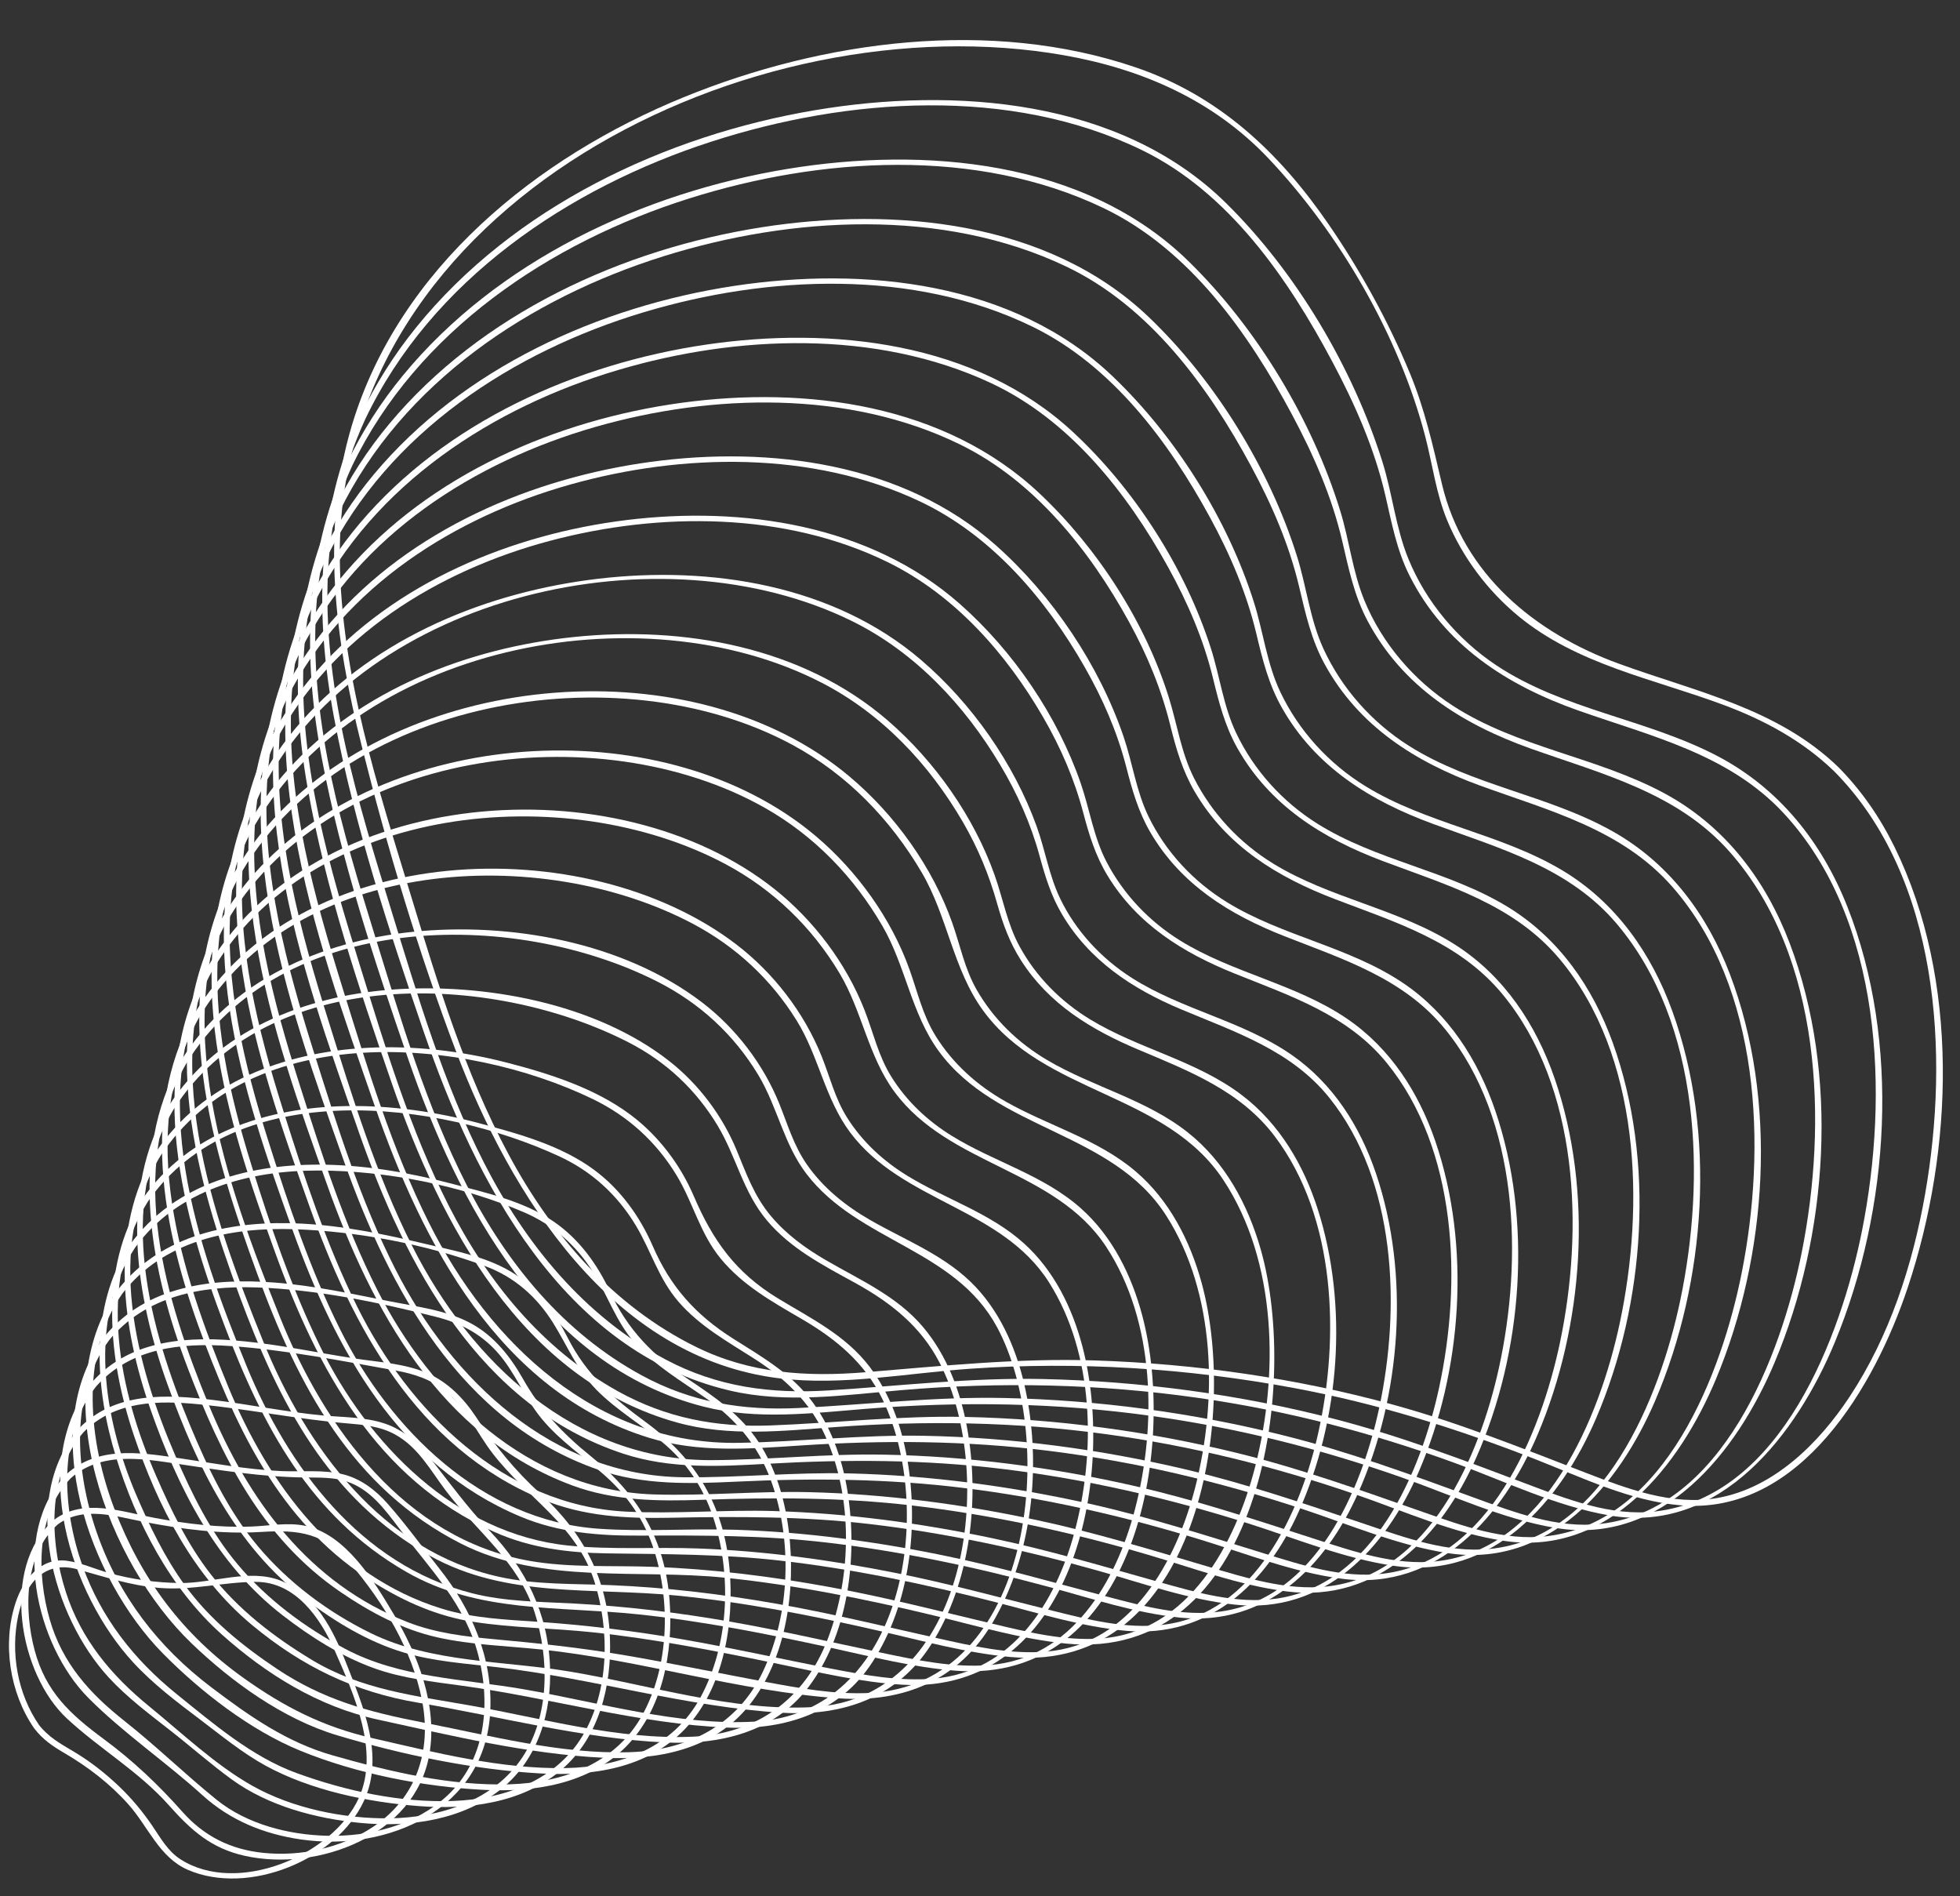
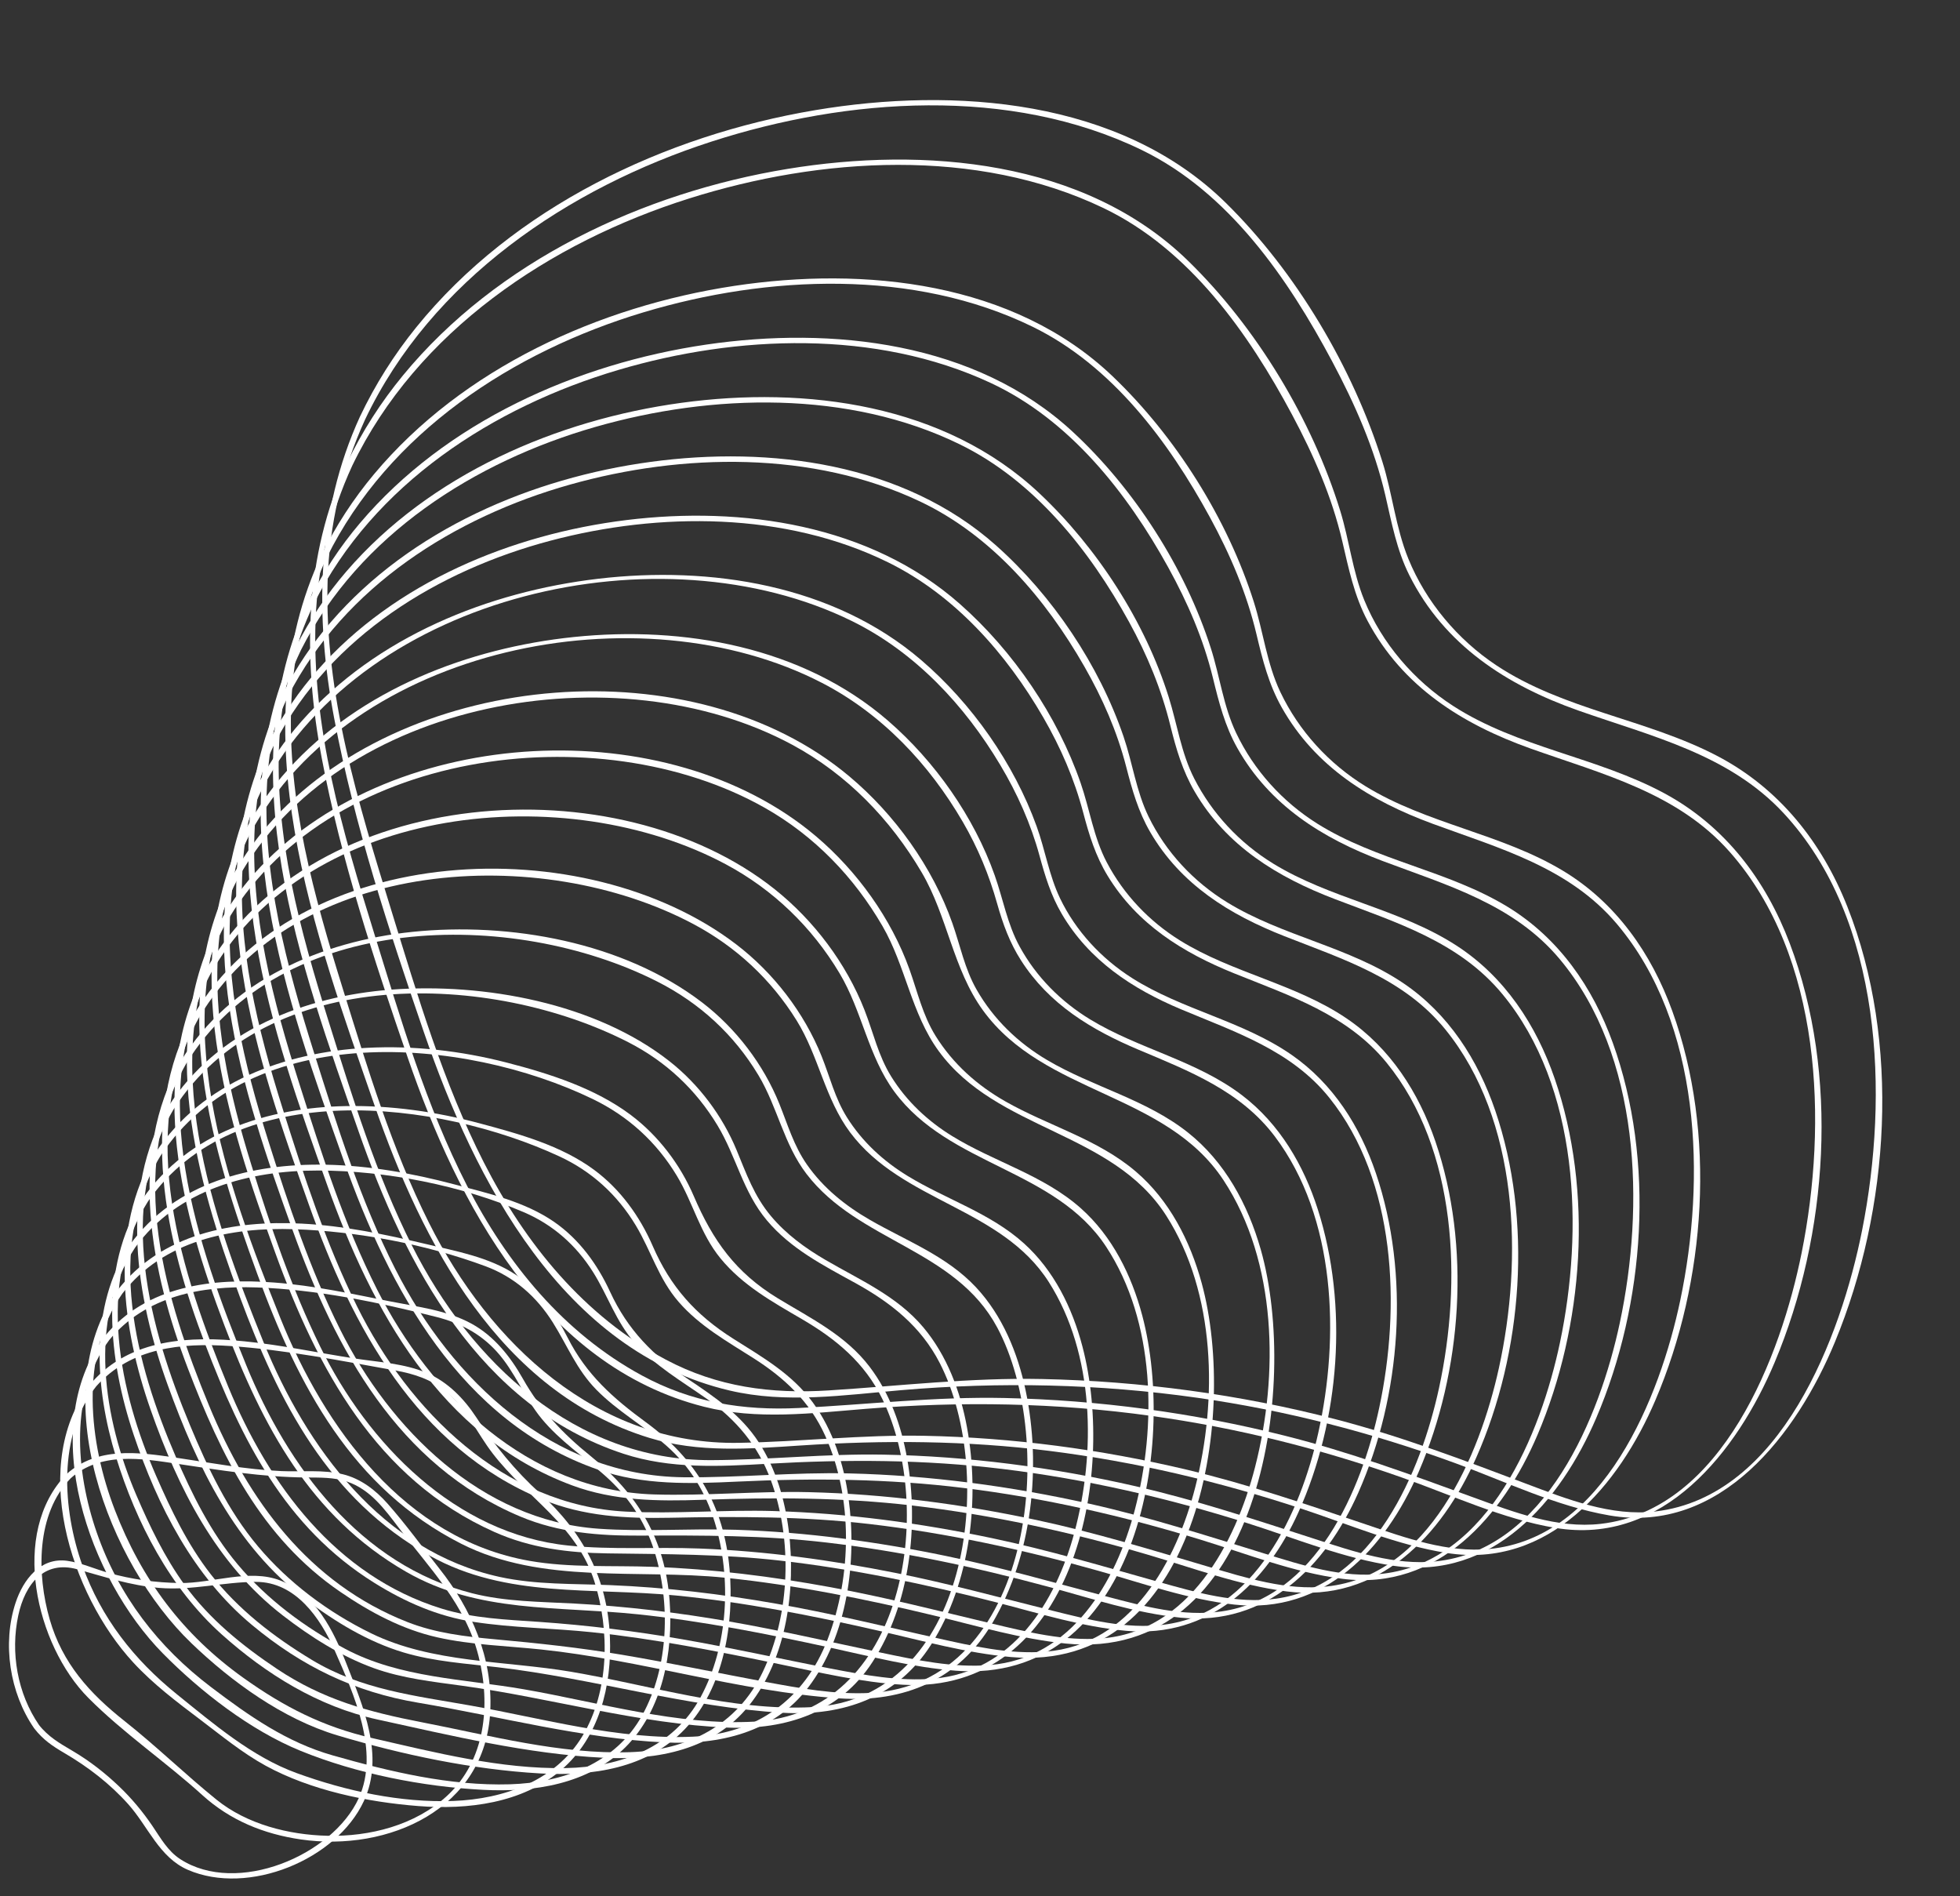
<svg xmlns="http://www.w3.org/2000/svg" fill="#ffffff" height="401.4" preserveAspectRatio="xMidYMid meet" version="1" viewBox="44.9 46.9 415.0 401.4" width="415" zoomAndPan="magnify">
  <rect x="44.9" y="46.9" width="415.0" height="401.4" fill="#333333" stroke="none" />
  <g>
    <g>
      <g id="change1_27">
        <path d="M53.183,412.115c-4.59-6.661-6.114-15.368-4.405-23.263c1.43-6.606,5.448-11.672,12.454-9.74 c5.813,1.603,11.299,3.452,17.372,3.952c7.071,0.582,13.564-1.267,20.492-1.276c8.369-0.011,13.64,7.642,16.674,14.537 c4.041,9.182,9.573,21.386,5.099,31.223c-5.55,12.201-25.824,20.695-37.787,12.948c-2.667-1.727-4.167-4.468-5.906-7.029 c-2.071-3.052-4.398-5.844-7.072-8.393c-2.974-2.834-6.202-5.356-9.74-7.446c-2.793-1.65-5.241-3.018-7.279-5.638 c-0.493-0.634-1.372,0.256-0.884,0.884c1.789,2.299,3.774,3.655,6.254,5.105c5.061,2.959,9.691,6.505,13.612,10.892 c4.19,4.687,6.546,11.251,12.62,13.882c12.781,5.535,31.478-2.095,37.26-14.574c4.432-9.564-0.173-20.051-3.714-29.109 c-2.743-7.018-6.498-14.626-13.96-17.566c-6.535-2.574-14.473,0.611-21.239,0.526c-5.138-0.064-10.229-0.765-15.174-2.155 c-2.879-0.809-5.769-2.142-8.747-2.548c-5.661-0.771-9.298,3.977-10.918,8.895c-2.852,8.658-1.234,19.062,3.908,26.524 C52.557,413.404,53.641,412.78,53.183,412.115z" />
      </g>
    </g>
    <g>
      <g id="change1_23">
-         <path d="M57.04,369.69c5.376-4.023,12.109-1.825,18.119-0.654c8.276,1.612,16.606,2.697,25.051,2.18 c8.019-0.491,13.304,0.145,18.915,6.739c6.987,8.21,13.019,18.199,15.124,28.878c2.108,10.693-1.17,20.714-10.373,26.828 c-6.688,4.443-15.249,6.312-23.199,5.497c-6.965-0.714-12.578-3.531-17.176-8.716c-5.078-5.727-10.476-10.834-16.65-15.391 c-7.063-5.213-12.279-9.961-14.635-18.845c-2.257-8.513-2.2-20.319,4.95-26.613c0.605-0.533-0.282-1.414-0.884-0.884 c-11.386,10.022-7.358,32.57,2.766,41.982c6.969,6.478,15.161,11.156,21.586,18.365c4.715,5.29,8.947,9.15,16.113,10.732 c15.451,3.412,36.029-4.275,39.047-21.404c1.822-10.337-2.385-21.112-7.591-29.85c-4.124-6.923-10.09-16.832-18.681-18.619 c-3.65-0.759-7.532-0.001-11.205,0.151c-6.983,0.289-13.933-0.566-20.789-1.844c-6.833-1.274-14.944-4.232-21.121,0.39 C55.773,369.087,56.396,370.173,57.04,369.69z" />
-       </g>
+         </g>
    </g>
    <g>
      <g id="change1_12">
        <path d="M59.872,359.853c6.298-5.64,14.946-4.205,22.627-3.052c9.045,1.358,17.961,2.8,27.13,2.887 c2.935,0.028,5.978-0.072,8.794,0.884c4.884,1.659,7.939,5.851,10.926,9.784c6.604,8.695,14.098,16.197,16.867,27.125 c2.619,10.336,1.511,22.079-6.695,29.636c-6.743,6.21-16.34,8.635-25.323,8.421c-8.149-0.194-16.994-2.428-23.437-7.628 c-6.638-5.357-12.744-11.33-19.458-16.638c-7.409-5.857-13.208-12.241-15.887-21.565 C52.686,380.204,52.507,367.411,59.872,359.853c0.562-0.576-0.321-1.461-0.884-0.884c-12.117,12.434-6.463,36.228,4.608,47.369 c7.4,7.447,16.359,13.53,24.157,20.601c5.883,5.334,12.974,8.23,20.836,9.374c18.574,2.703,39.153-6.46,40.121-27.212 c0.523-11.223-3.936-21.499-10.799-30.145c-3.623-4.564-7.102-9.388-10.962-13.747c-2.539-2.867-5.679-5.28-9.445-6.201 c-4.182-1.022-8.743-0.485-12.999-0.673c-7.523-0.332-14.941-1.754-22.378-2.845c-8.046-1.18-16.614-2.364-23.139,3.48 C58.388,359.507,59.274,360.389,59.872,359.853z" />
      </g>
    </g>
    <g>
      <g id="change1_3">
-         <path d="M62.578,350.115c6.584-6.702,15.779-6.779,24.56-5.913c10.426,1.028,20.68,3.138,31.13,4.017 c3.545,0.298,7.12,0.615,10.294,2.368c4.907,2.709,7.473,7.562,10.717,11.872c6.568,8.727,15.354,14.974,18.825,25.796 c3.108,9.689,3.201,21.893-2.581,30.647c-6.125,9.273-17.552,12.821-28.178,12.939c-9.669,0.107-20.52-2.106-29.028-6.895 c-7.815-4.399-14.912-11.172-21.834-16.814c-7.999-6.52-14.408-14.18-17.629-24.158 C55.421,373.333,54.777,359.079,62.578,350.115c0.526-0.604-0.355-1.492-0.884-0.884c-12.753,14.654-5.642,39.912,6.245,52.816 c3.917,4.252,8.605,7.741,13.139,11.293c4.343,3.402,8.497,7.091,12.967,10.325c7.725,5.589,17.768,8.24,27.13,9.149 c10.357,1.005,21.778-0.562,30.056-7.351c7.701-6.316,10.51-16.138,10.122-25.824c-0.451-11.243-5.11-20.574-12.746-28.626 c-4.656-4.91-8.473-10.124-12.618-15.426c-2.484-3.178-5.655-5.963-9.52-7.283c-4.27-1.458-9.03-1.343-13.47-1.772 c-7.695-0.744-15.285-2.318-22.957-3.253c-9.959-1.214-20.793-1.738-28.348,5.952C61.13,349.805,62.013,350.69,62.578,350.115z" />
-       </g>
+         </g>
    </g>
    <g>
      <g id="change1_1">
        <path d="M65.283,340.376c7.295-8.193,18.026-9.231,28.39-8.517c11.64,0.802,23.443,3.113,34.929,5.17 c3.905,0.699,7.568,1.87,10.674,4.423c4.428,3.64,6.547,8.75,9.965,13.179c7.31,9.473,17.671,15.016,21.508,27.048 c3.287,10.308,3.172,23.233-2.514,32.721c-5.722,9.548-16.7,13.366-27.328,13.766c-11.165,0.421-22.769-2.103-33.233-5.91 c-9.428-3.431-17.607-10.458-25.317-16.669c-9.062-7.301-16.068-16.202-20.005-27.259 C58.154,366.539,57.033,350.735,65.283,340.376c0.496-0.623-0.383-1.513-0.884-0.884c-13.582,17.053-4.61,44.903,8.718,59.363 c4.228,4.588,9.236,8.362,14.196,12.111c4.48,3.386,8.901,7.043,13.847,9.746c9.564,5.227,21.563,7.699,32.321,8.535 c10.451,0.813,21.929-0.561,30.194-7.592c8.124-6.911,10.804-17.949,10.362-28.251c-0.532-12.384-5.688-22.075-14.743-30.318 c-5.418-4.932-9.573-10.077-13.583-16.179c-2.563-3.901-5.983-7.422-10.32-9.296c-4.828-2.086-10.325-2.335-15.464-3.126 c-7.754-1.194-15.422-2.849-23.239-3.621c-11.547-1.14-24.06-0.616-32.289,8.626C63.866,340.091,64.747,340.978,65.283,340.376z" />
      </g>
    </g>
    <g>
      <g id="change1_17">
        <path d="M67.989,330.637c7.732-9.408,19.608-11.581,31.228-11.184c12.664,0.433,25.795,3.121,38.07,6.248 c4.998,1.273,9.236,3.45,12.749,7.293c3.929,4.298,5.894,9.853,9.607,14.32c3.849,4.632,8.815,7.956,13.284,11.918 c4.926,4.367,8.466,9.58,10.472,15.876c3.506,11.006,3.161,24.626-2.51,34.899c-5.682,10.292-16.843,14.298-28.037,14.634 c-12.624,0.378-25.454-2.687-37.524-6.125c-9.771-2.783-17.669-8.34-25.699-14.42c-11.264-8.528-19.59-19.349-24.256-32.787 c-4.461-12.848-5.808-29.301,2.714-40.8c0.479-0.647-0.605-1.271-1.079-0.631c-14.553,19.636-3.129,51.318,12.352,67.03 c7.985,8.105,18.553,16.309,29.172,20.643c11.871,4.845,25.876,7.595,38.644,8.26c10.707,0.557,22.203-1.124,30.124-8.993 c7.931-7.879,10.175-20.22,9.382-30.991c-0.96-13.036-6.696-22.595-16.736-30.681c-5.934-4.779-10.563-9.702-14.335-16.368 c-2.637-4.66-6.068-9.007-10.834-11.63c-5.214-2.87-11.426-3.583-17.175-4.721c-8.167-1.617-16.281-3.375-24.601-4.01 c-13.042-0.995-27.092,0.624-35.894,11.333C66.598,330.37,67.477,331.259,67.989,330.637z" />
      </g>
    </g>
    <g>
      <g id="change1_24">
        <path d="M70.792,320.772c8.679-11.274,22.935-14.101,36.464-13.646c13.261,0.447,27.946,3.193,40.436,7.839 c6.078,2.261,10.816,6.417,14.265,11.91c3.094,4.927,5.033,9.976,9.207,14.227c4.456,4.538,10.041,7.652,14.799,11.825 c5,4.385,8.36,9.916,10.281,16.256c3.568,11.778,2.91,26.076-3.003,37.014c-5.775,10.682-16.95,14.804-28.552,15.009 c-13.82,0.245-27.634-3.292-41.013-6.355c-10.356-2.371-18.596-6.576-27.234-12.74c-12.859-9.176-21.561-20.832-27.23-35.547 C63.754,352.397,61.632,333.897,70.792,320.772c0.461-0.661-0.622-1.287-1.079-0.631c-15.412,22.084-1.923,57.672,15.688,74.603 c8.541,8.212,19.431,16.093,30.913,19.529c13.698,4.1,28.638,7.25,42.924,8.063c11.024,0.627,22.723-1.029,30.682-9.394 c8.271-8.692,10.462-22.383,9.447-33.916c-1.169-13.277-7.04-23.233-17.714-31.039c-6.927-5.066-12.601-10.088-16.54-17.86 c-2.672-5.273-6.122-10.166-11.142-13.453c-5.588-3.658-12.462-4.892-18.85-6.403c-8.674-2.052-17.378-3.872-26.304-4.328 c-14.506-0.742-29.795,2.104-39.105,14.198C69.222,320.778,70.307,321.401,70.792,320.772z" />
      </g>
    </g>
    <g>
      <g id="change1_13">
        <path d="M73.497,311.033c8.974-12.354,24.166-16.353,38.795-16.331c14.385,0.022,30.261,3.143,43.529,8.83 c6.161,2.641,11.048,6.963,14.63,12.639c3.167,5.019,4.849,10.503,8.865,15.039c4.313,4.873,9.903,8.074,15.164,11.778 c6.251,4.402,10.93,9.938,13.589,17.148c4.686,12.702,4.187,28.444-1.661,40.71c-5.397,11.322-15.913,16.595-28.106,16.992 c-14.838,0.483-29.637-3.539-44.092-6.332c-11.319-2.187-20.953-4.808-30.654-11.294c-7.379-4.933-14.294-10.527-19.542-17.754 c-4.247-5.849-7.43-12.47-10.27-19.093C66.917,347.441,63.336,326.358,73.497,311.033c0.446-0.672-0.636-1.299-1.079-0.631 c-8.695,13.114-7.394,30.484-2.973,44.895c4.26,13.887,11.486,27.848,22.412,37.619c9.429,8.433,20.483,15.282,32.909,17.992 c15.651,3.413,31.847,7.337,47.889,8.113c11.474,0.555,23.302-1.662,30.853-11.08c7.995-9.972,9.931-24.69,8.397-37.017 c-0.812-6.528-2.727-13.09-6.326-18.651c-3.777-5.836-9.326-9.623-15.001-13.418c-7.334-4.905-12.788-10.436-16.504-18.486 c-2.668-5.782-6.524-11.108-11.81-14.769c-6.234-4.318-13.981-6.067-21.197-7.974c-8.911-2.355-18.041-3.989-27.277-4.157 c-15.587-0.284-31.8,3.755-41.373,16.934C71.944,311.054,73.028,311.678,73.497,311.033z" />
      </g>
    </g>
    <g>
      <g id="change1_25">
        <path d="M76.202,301.294c18.488-26.749,61.492-21.474,87.152-9.576c6.831,3.167,12.278,8.145,16.164,14.608 c3.259,5.421,4.823,11.29,9.063,16.175c4.456,5.134,10.3,8.389,15.957,11.994c6.528,4.16,11.843,9.184,15.07,16.326 c5.944,13.153,5.65,29.742,0.536,43.108c-4.851,12.68-15.003,20.032-28.542,20.632c-15.804,0.701-31.724-3.868-47.158-6.606 c-11.813-2.096-23.058-3.34-33.524-9.66c-8.043-4.856-15.592-10.666-21.394-18.114c-4.92-6.316-8.387-13.552-11.577-20.854 C70.247,341.692,65.179,318.673,76.202,301.294c0.432-0.681-0.649-1.309-1.079-0.631c-9.394,14.81-7.239,34.125-1.91,50.003 c5.048,15.043,12.654,29.945,25.017,40.224c10.585,8.801,21.726,14.213,35.214,16.48c17.28,2.904,34.697,7.586,52.247,8.408 c11.552,0.542,23.023-2.039,30.351-11.671c8.335-10.956,10.339-26.752,8.521-40.049c-0.979-7.159-3.266-14.366-7.561-20.253 c-4.405-6.038-10.701-9.607-16.89-13.521c-7.935-5.019-13.275-11-17.005-19.594c-2.725-6.278-6.867-12.026-12.403-16.122 c-7.008-5.185-15.94-7.63-24.236-9.852c-9.21-2.466-18.784-3.829-28.329-3.654c-16.45,0.303-33.299,5.544-43.015,19.602 C74.665,301.326,75.748,301.952,76.202,301.294z" />
      </g>
    </g>
    <g>
      <g id="change1_14">
        <path d="M78.908,291.555c19.088-28.839,64.115-25.221,91.483-11.992c7.503,3.627,13.513,9.099,17.82,16.251 c3.486,5.788,4.893,12.189,9.263,17.509c4.687,5.706,10.973,9.189,17.249,12.854c7.218,4.215,13.287,9.244,16.998,16.889 c11.451,23.586,4.626,66.55-27.031,68.306c-16.289,0.904-32.944-4.077-48.86-6.843c-12.701-2.208-26.204-2.393-37.816-8.549 c-8.548-4.532-16.592-10.499-22.821-17.935c-5.698-6.803-9.616-14.755-13.114-22.852 C73.694,335.787,67.044,310.998,78.908,291.555c0.42-0.689-0.66-1.317-1.079-0.631c-9.949,16.305-7.075,37.224-1.043,54.403 c5.818,16.572,13.862,32.677,28.031,43.597c5.82,4.486,12.295,8.617,19.24,11.127c6.076,2.195,12.545,2.872,18.905,3.754 c18.673,2.588,37.282,8.084,56.165,8.836c12.271,0.489,23.614-3.238,30.534-13.927c7.946-12.275,9.799-28.853,7.313-43.02 c-1.216-6.93-3.671-13.832-7.968-19.47c-5.082-6.667-12.413-10.216-19.407-14.468c-8.95-5.441-13.771-12.24-17.81-21.655 c-2.857-6.66-7.498-12.779-13.308-17.143c-7.57-5.686-17.25-8.774-26.304-11.109c-9.622-2.482-19.656-3.637-29.588-3.119 c-17.322,0.904-34.854,7.229-44.759,22.195C77.383,291.597,78.465,292.224,78.908,291.555z" />
      </g>
    </g>
    <g>
      <g id="change1_26">
        <path d="M81.613,281.816c19.663-30.859,67.356-29.147,96.379-14.244c7.906,4.06,14.262,10,18.85,17.621 c3.973,6.6,5.36,14.015,10.413,20.038c5.05,6.02,11.899,9.524,18.659,13.242c7.552,4.153,13.976,9.199,17.977,17.01 c12.176,23.769,6.109,71.04-26.933,72.816c-17.01,0.914-34.576-4.683-51.211-7.493c-13.92-2.352-29.328-1.814-42.235-8.113 c-9.067-4.425-17.524-10.716-24.014-18.455c-6.375-7.602-10.611-16.587-14.397-25.682 C76.57,328.066,69.475,302.379,81.613,281.816c0.41-0.694-0.67-1.324-1.079-0.631c-10.551,17.875-6.82,40.453-0.096,59 c6.247,17.233,14.246,33.993,29.176,45.323c6.221,4.721,13.213,8.974,20.743,11.223c6.452,1.927,13.266,2.355,19.92,3.131 c20.189,2.356,40.073,8.459,60.373,9.636c12.83,0.744,24.299-3.252,31.414-14.453c8.364-13.167,10.349-30.86,7.582-45.978 c-1.393-7.608-4.231-15.193-9.252-21.173c-5.561-6.622-13.372-9.99-20.675-14.243c-4.312-2.511-8.358-5.459-11.581-9.304 c-3.561-4.248-5.207-8.961-7.282-13.98c-2.995-7.243-7.976-13.882-14.134-18.741c-15.711-12.396-39.384-16.674-58.919-15.222 c-18.434,1.37-37.009,8.676-47.27,24.78C80.1,281.866,81.182,282.494,81.613,281.816z" />
      </g>
    </g>
    <g>
      <g id="change1_20">
        <path d="M84.319,272.078c19.933-32.372,69.14-32.902,99.772-17.37c8.951,4.539,16.215,11.194,21.39,19.812 c4.061,6.764,5.35,14.601,10.206,20.933c11.01,14.354,31.451,15.837,40.358,32.478c12.861,24.028,7.556,75.624-26.959,77.37 c-7.412,0.375-14.86-0.993-22.114-2.341c-10.107-1.879-20.161-4.02-30.3-5.728c-8.948-1.508-17.922-2.471-26.954-3.29 c-6.318-0.573-12.597-1.312-18.543-3.646c-20.879-8.195-33.735-25.771-42.006-45.814 C79.994,322.25,71.409,294.627,84.319,272.078c0.4-0.699-0.679-1.33-1.079-0.631c-11.421,19.949-6.322,44.849,1.441,65.152 c7.064,18.475,15.465,35.797,32.258,47.292c6.293,4.307,13.115,7.972,20.601,9.648c7.168,1.604,14.618,1.795,21.902,2.558 c21.209,2.222,41.926,8.883,63.176,10.348c13.686,0.943,25.299-3.886,32.432-15.993c8.438-14.321,10.396-33.128,7.006-49.223 c-1.672-7.938-4.913-15.825-10.513-21.816c-6.195-6.628-14.67-9.791-22.371-14.215c-5.257-3.021-9.937-6.767-13.43-11.776 c-2.769-3.971-4.035-8.381-5.813-12.801c-3.371-8.378-9.202-16.024-16.377-21.508c-16.738-12.791-40.73-17.053-61.311-14.935 c-19.275,1.983-38.529,10.259-49.002,27.269C82.816,272.134,83.897,272.762,84.319,272.078z" />
      </g>
    </g>
    <g>
      <g id="change1_4">
        <path d="M87.024,262.339c20.36-34.081,72.445-36.941,104.641-19.841c9.054,4.809,16.48,11.707,21.896,20.417 c4.704,7.563,5.995,16.585,11.361,23.746c11.038,14.73,32.022,15.889,42.058,31.672c9.678,15.219,9.965,36.042,5.413,52.994 c-3.983,14.832-13.156,29.51-29.782,30.942c-7.314,0.63-14.729-0.761-21.88-2.139c-10.451-2.015-20.831-4.363-31.32-6.182 c-10.086-1.749-20.193-2.987-30.403-3.695c-6.914-0.479-13.931-0.74-20.6-2.805c-22.373-6.93-36.643-26.224-45.177-46.966 C83.384,316.547,73.392,286.812,87.024,262.339c0.392-0.703-0.687-1.335-1.079-0.631c-12.026,21.59-5.905,48.004,2.399,69.765 c7.705,20.192,16.86,38.692,35.805,50.515c6.52,4.069,13.414,7.091,21.042,8.269c8.275,1.278,16.721,1.314,25.044,2.19 c13.308,1.402,26.452,4.016,39.544,6.726c8.66,1.793,17.41,3.883,26.267,4.388c36.077,2.054,45.308-43.976,38.033-71.639 c-2.149-8.173-6.033-16.083-12.383-21.805c-7.169-6.459-16.514-9.312-24.627-14.273c-5.164-3.158-9.614-7.247-12.844-12.402 c-2.537-4.049-3.604-8.568-5.366-12.952c-3.714-9.245-10.204-17.668-18.119-23.702c-31.997-24.391-92.746-21.989-114.796,14.919 C85.531,262.4,86.611,263.029,87.024,262.339z" />
      </g>
    </g>
    <g>
      <g id="change1_15">
        <path d="M89.729,252.6c20.687-35.584,75.08-40.805,108.87-22.717c10.037,5.373,18.204,13.28,24.05,23.038 c4.816,8.038,6.052,17.565,11.656,25.14c11.596,15.675,33.992,16.296,44.811,32.786c10.418,15.88,10.738,37.874,6.061,55.716 c-4.007,15.285-13.376,31.405-30.693,32.83c-7.729,0.636-15.547-1.051-23.068-2.628c-10.689-2.242-21.321-4.718-32.085-6.59 c-10.906-1.897-21.854-3.219-32.91-3.807c-7.188-0.382-14.523-0.383-21.542-2.165c-23.724-6.023-39.058-26.789-47.853-48.317 C86.626,310.427,75.514,278.761,89.729,252.6c0.384-0.707-0.695-1.339-1.079-0.631c-12.85,23.647-5.181,51.907,3.751,75.48 c8.05,21.246,18.102,40.473,38.486,52.202c15.305,8.807,32.071,7.223,49.05,8.999c13.752,1.439,27.341,4.141,40.84,7.083 c8.744,1.906,17.559,4.176,26.51,4.861c37.785,2.892,47.002-46.877,39.457-75.236c-2.261-8.499-6.334-16.739-12.981-22.653 c-7.934-7.059-18.36-9.82-27.265-15.3c-5.202-3.201-9.654-7.386-12.893-12.592c-2.745-4.412-3.791-9.317-5.66-14.09 c-3.868-9.874-10.724-18.968-19.005-25.563c-33.482-26.663-97.624-22.179-120.289,16.808 C88.245,252.666,89.325,253.296,89.729,252.6z" />
      </g>
    </g>
    <g>
      <g id="change1_10">
        <path d="M92.435,242.861c21.193-37.369,79.056-44.957,114.416-24.934c10.472,5.93,18.86,14.623,24.888,25 c4.929,8.485,6.09,18.506,11.907,26.473c12.367,16.936,36.705,16.917,48.177,34.841c10.538,16.466,10.867,38.986,6.18,57.406 c-4.021,15.802-13.616,33.493-31.713,34.915c-7.742,0.608-15.546-1.203-23.051-2.881c-11.321-2.532-22.58-5.274-34.012-7.283 c-11.626-2.043-23.318-3.439-35.114-3.924c-7.779-0.32-15.738-0.063-23.386-1.729c-24.883-5.42-40.981-27.413-50.021-49.688 C89.791,304.16,77.691,270.588,92.435,242.861c0.378-0.71-0.701-1.342-1.079-0.631c-13.263,24.942-4.899,54.308,4.289,79.112 c8.282,22.358,18.722,42.928,40.351,54.964c16.12,8.97,34.239,6.619,51.967,8.357c14.521,1.424,28.871,4.242,43.082,7.493 c9.204,2.106,18.468,4.698,27.903,5.543c39.334,3.522,48.249-50.424,40.389-79.168c-2.44-8.922-6.818-17.527-13.938-23.606 c-8.097-6.914-18.498-9.669-27.613-14.847c-6.012-3.415-11.136-7.99-14.801-13.892c-2.738-4.41-3.8-9.269-5.527-14.087 c-3.859-10.764-11.065-20.773-19.774-28.149c-31.468-26.65-88.987-23.513-117.479,6.301c-3.454,3.614-6.385,7.635-8.849,11.98 C90.958,242.931,92.037,243.562,92.435,242.861z" />
      </g>
    </g>
    <g>
      <g id="change1_21">
        <path d="M95.14,233.122c21.313-38.446,80.585-48.49,117.546-28.534c11.534,6.227,20.747,15.75,27.367,27.002 c5.474,9.306,6.621,20.458,12.978,29.208c12.973,17.857,38.675,17.332,50.933,35.962c11.383,17.3,11.672,41.278,6.673,60.738 c-4.14,16.117-13.996,34.874-32.598,36.269c-7.762,0.582-15.583-1.357-23.074-3.139c-11.37-2.706-22.681-5.598-34.184-7.708 c-12.45-2.283-25.019-3.861-37.674-4.321c-8.66-0.315-17.532,0.24-26.102-1.265c-26.387-4.634-43.435-28.195-52.783-51.482 C92.876,297.589,79.938,262.303,95.14,233.122c0.371-0.713-0.707-1.345-1.079-0.631c-13.918,26.717-4.312,57.769,5.344,84.189 c8.57,23.449,19.97,45.289,43.175,57.045c17.119,8.673,37.38,5.274,55.872,7.186c14.901,1.541,29.611,4.483,44.161,7.991 c9.215,2.222,18.475,4.981,27.936,5.94c41.011,4.16,49.621-54.25,41.29-83.438c-2.713-9.506-7.565-18.523-15.41-24.745 c-8.88-7.043-20.125-9.635-29.773-15.322c-6.202-3.656-11.395-8.66-14.979-14.935c-2.525-4.421-3.457-9.32-5.13-14.067 c-4.187-11.883-12.201-23.027-21.842-31.102c-32.993-27.633-92.665-22.451-121.681,8.819c-3.498,3.769-6.471,7.942-8.963,12.438 C93.67,233.196,94.75,233.827,95.14,233.122z" />
      </g>
    </g>
    <g>
      <g id="change1_2">
        <path d="M97.845,223.383c21.581-39.741,82.434-51.901,121.104-31.912c12.684,6.557,22.679,17.174,29.811,29.43 c3.198,5.495,5.563,11.213,7.278,17.32c1.199,4.269,2.644,8.237,5.048,11.998c5.945,9.302,14.915,14.706,24.872,18.906 c10.744,4.533,21.58,8.702,28.852,18.343c13,17.236,13.738,42.5,9.212,62.778c-3.753,16.814-13.363,38.219-32.76,40.613 c-7.906,0.976-15.979-1.089-23.596-2.989c-10.994-2.743-21.912-5.731-33.029-7.955c-13.753-2.75-27.707-4.66-41.73-5.192 c-9.177-0.348-18.465,0.311-27.61-0.62c-23.958-2.441-42.526-21.542-52.639-42.208c-5.997-12.253-10.522-25.462-14.565-38.473 c-4.663-15.005-8.271-30.931-6.887-46.736C91.922,238.508,94.107,230.695,97.845,223.383c0.365-0.715-0.713-1.348-1.079-0.631 c-14.55,28.46-3.744,61.3,6.395,89.313c8.883,24.541,21.398,47.986,46.387,59.144c7.67,3.425,15.671,4.427,23.996,4.547 c12.197,0.176,24.289,0.136,36.438,1.516c15.545,1.766,30.843,4.989,45.983,8.877c9.003,2.312,18.095,5.167,27.393,5.999 c17.456,1.561,29.667-9.972,36.492-25.162c8.748-19.466,10.588-43.662,4.074-64.058c-2.992-9.367-8.085-18.072-15.978-24.114 c-9.666-7.399-21.917-9.834-32.213-16.097c-6.238-3.795-11.425-9.01-14.945-15.435c-2.6-4.745-3.484-10.017-5.273-15.067 c-4.399-12.416-12.67-24.155-22.615-32.759c-18.074-15.637-43.252-20.102-66.485-17.701 c-22.286,2.303-45.164,11.101-60.466,27.989c-3.585,3.956-6.636,8.319-9.182,13.009C96.382,223.46,97.461,224.091,97.845,223.383 z" />
      </g>
    </g>
    <g>
      <g id="change1_16">
        <path d="M100.551,213.645c21.893-41.095,84.289-55.146,124.701-35.28c13.371,6.573,23.865,17.797,31.429,30.47 c3.624,6.072,6.471,12.433,8.331,19.255c1.176,4.313,2.417,8.399,4.699,12.28c5.793,9.85,14.897,15.849,25.224,20.189 c11.451,4.812,23.373,8.686,31.437,18.75c14.182,17.699,15.107,44.343,10.56,65.61c-3.71,17.351-13.403,40.242-33.4,43.121 c-8.154,1.174-16.503-1.09-24.329-3.157c-11.316-2.989-22.55-6.212-34.021-8.584c-14.612-3.021-29.485-5.045-44.406-5.538 c-9.714-0.321-19.487,0.456-29.184-0.23c-24.757-1.752-44.095-21.007-54.691-42.208c-6.357-12.719-10.947-26.495-15.231-40.029 c-5.091-16.081-9.206-33.077-7.904-50.064C94.425,229.609,96.668,221.372,100.551,213.645c0.36-0.717-0.718-1.351-1.079-0.631 c-15.132,30.116-3.237,64.761,7.378,94.299c9.064,25.223,22.266,49.77,48.273,60.664c8.118,3.401,16.578,4.061,25.287,4.017 c13.232-0.067,26.325-0.076,39.499,1.464c15.846,1.852,31.423,5.182,46.814,9.329c9.233,2.488,18.543,5.606,28.1,6.572 c18.161,1.834,30.732-10.779,37.683-26.476c9.102-20.555,10.968-46.205,3.724-67.598c-3.372-9.958-9.088-18.981-17.817-25.047 c-10.374-7.21-23.185-9.534-33.809-16.276c-6.477-4.11-11.93-9.948-15.26-16.894c-2.323-4.846-3.135-10.206-4.952-15.236 c-4.811-13.317-13.699-25.985-24.441-35.192c-18.607-15.948-44.643-19.999-68.372-17.22 c-23.255,2.724-47.027,12.296-62.793,30.129c-3.635,4.112-6.734,8.624-9.313,13.466 C99.093,213.723,100.172,214.356,100.551,213.645z" />
      </g>
    </g>
    <g>
      <g id="change1_22">
        <path d="M103.256,203.906c11.675-22.302,34.39-36.233,58.188-42.539c23.076-6.115,49.733-6.138,71.511,4.589 c14.149,6.969,25.04,19.339,32.841,32.821c3.689,6.375,6.57,13.013,8.451,20.132c1.251,4.735,2.608,9.178,5.176,13.394 c6.241,10.243,15.879,16.251,26.768,20.647c11.774,4.754,23.953,8.699,32.282,18.904c15.056,18.447,15.949,46.561,11.133,68.827 c-3.849,17.797-13.884,41.758-34.497,44.659c-8.376,1.179-16.934-1.321-24.926-3.559c-11.712-3.28-23.347-6.749-35.26-9.255 c-15.208-3.2-30.717-5.284-46.26-5.737c-10.402-0.303-20.831,0.645-31.22,0.12c-25.929-1.311-45.963-21.3-56.952-43.467 c-6.602-13.318-11.29-27.72-15.752-41.871c-5.3-16.81-9.715-34.564-8.385-52.324C97.018,220.374,99.311,211.878,103.256,203.906 c0.356-0.719-0.722-1.353-1.079-0.631c-15.6,31.526-2.881,67.717,8.097,98.584c9.2,25.867,22.734,51.456,49.496,62.489 c8.693,3.584,17.738,4.054,27.026,3.866c14.129-0.286,28.1-0.319,42.17,1.322c16.434,1.917,32.574,5.416,48.486,9.901 c9.457,2.666,18.99,6.065,28.802,7.158c18.975,2.115,31.966-11.76,39.014-28.058c9.234-21.353,11.123-47.87,3.555-70.003 c-3.551-10.386-9.576-19.773-18.761-26.006c-10.845-7.36-24.165-9.625-35.262-16.499c-6.552-4.059-11.963-9.738-15.559-16.572 c-2.787-5.297-3.599-11.211-5.539-16.813c-4.93-14.242-14.255-27.9-25.542-37.868c-19.055-16.829-46.099-20.798-70.623-17.778 c-24.25,2.987-49.009,13.17-65.422,31.792c-3.894,4.419-7.208,9.268-9.939,14.485 C101.804,203.987,102.883,204.62,103.256,203.906z" />
      </g>
    </g>
    <g>
      <g id="change1_5">
        <path d="M105.962,194.167c11.897-23.101,35.176-37.79,59.65-44.681c23.791-6.699,51.36-7.188,74.081,3.573 c15.174,7.187,26.616,20.618,34.818,34.967c3.841,6.718,6.915,13.711,8.846,21.21c1.255,4.875,2.552,9.489,5.112,13.87 c6.45,11.039,16.75,17.411,28.371,21.98c12.474,4.906,25.312,8.93,34.085,19.746c15.604,19.238,16.425,48.584,11.336,71.724 c-4.053,18.433-14.729,43.891-36.425,46.206c-8.501,0.907-17.101-1.816-25.15-4.205c-12.024-3.569-23.989-7.232-36.267-9.857 c-15.862-3.391-32.076-5.518-48.299-5.907c-10.92-0.262-21.833,0.821-32.743,0.483c-26.58-0.824-47.208-20.791-58.662-43.436 c-6.96-13.76-11.721-28.683-16.384-43.345c-5.609-17.635-10.53-36.188-9.473-54.856 C99.401,212.037,101.747,202.812,105.962,194.167c0.351-0.72-0.726-1.355-1.079-0.631c-16.244,33.317-2.287,71.715,9.287,104.222 c9.433,26.491,23.942,53.225,51.858,63.596c8.913,3.311,18.225,3.381,27.605,3.057c14.886-0.515,29.611-0.524,44.437,1.209 c16.86,1.971,33.41,5.587,49.687,10.362c9.724,2.853,19.494,6.539,29.592,7.83c19.372,2.477,32.792-11.763,40.122-28.329 c9.882-22.334,11.956-50.252,4.02-73.486c-3.666-10.732-9.885-20.468-19.384-26.905c-11.461-7.767-25.595-9.941-37.344-17.146 c-7.125-4.369-13.02-10.642-16.683-18.186c-2.602-5.359-3.372-11.317-5.284-16.918c-5.172-15.151-15.042-29.832-26.996-40.467 c-19.627-17.463-47.833-21.11-73.058-17.705c-25.231,3.406-50.887,14.354-67.787,33.919c-3.949,4.572-7.306,9.578-10.071,14.947 C104.515,194.25,105.593,194.883,105.962,194.167z" />
      </g>
    </g>
    <g>
      <g id="change1_19">
        <path d="M108.667,184.428c12.323-24.29,36.728-39.824,62.341-47.159c24.705-7.076,53.568-7.8,77.111,3.699 c15.829,7.731,27.505,22.433,35.836,37.584c3.854,7.009,6.851,14.26,8.766,22.023c1.209,4.902,2.573,9.528,5.137,13.918 c6.723,11.508,17.495,18.091,29.65,22.737c12.972,4.958,26.338,9.014,35.517,20.146c16.236,19.692,17.192,49.908,12.17,73.772 c-4.029,19.14-14.933,46.251-37.467,48.909c-8.515,1.005-17.139-1.803-25.167-4.288c-12.247-3.792-24.418-7.71-36.944-10.514 c-16.675-3.733-33.775-6.01-50.864-6.429c-11.717-0.288-23.377,0.932-35.08,0.815c-27.695-0.276-49.096-20.498-61.087-44.103 c-7.375-14.518-12.304-30.285-17.194-45.774c-5.802-18.378-11.016-37.666-9.938-57.115 C102,202.79,104.387,193.323,108.667,184.428c0.347-0.722-0.73-1.356-1.079-0.631c-16.724,34.755-1.922,74.867,10.066,108.727 c9.653,27.266,24.779,55.364,53.835,65.494c9.571,3.337,19.579,3.014,29.557,2.541c16.074-0.762,31.977-0.619,47.976,1.359 c16.981,2.1,33.629,5.89,49.976,10.902c9.874,3.027,19.799,6.971,30.094,8.312c20.244,2.637,34.054-13.33,41.361-30.492 c9.809-23.037,11.837-51.571,3.633-75.389c-3.921-11.383-10.628-21.609-20.868-28.215c-12.017-7.754-26.654-9.866-38.802-17.352 c-7.073-4.359-12.867-10.543-16.652-17.954c-2.78-5.443-3.591-11.452-5.4-17.226c-5.018-16.017-15.167-31.66-27.37-43.151 c-20.063-18.894-49.441-22.777-75.825-19.174c-26.397,3.604-53.225,15.177-70.89,35.65c-4.208,4.877-7.778,10.225-10.691,15.967 C107.224,184.513,108.303,185.147,108.667,184.428z" />
      </g>
    </g>
    <g>
      <g id="change1_7">
        <path d="M111.372,174.689c12.649-25.29,37.913-41.62,64.436-49.466c25.177-7.448,54.541-8.565,78.8,2.72 c16.759,7.796,28.905,23.23,37.653,39.082c4.101,7.431,7.44,15.142,9.458,23.396c1.271,5.2,2.534,10.18,5.191,14.882 c6.83,12.087,17.975,19.056,30.659,23.84c13.661,5.152,27.831,9.144,37.576,20.803c17.11,20.471,18.024,52.197,12.708,77.084 c-4.203,19.676-15.601,47.975-38.936,50.415c-8.65,0.905-17.348-2.066-25.458-4.688c-12.632-4.085-25.187-8.265-38.146-11.226 c-17.49-3.996-35.419-6.349-53.363-6.682c-12.174-0.226-24.266,1.115-36.423,1.166c-28.849,0.12-50.973-20.752-63.372-45.364 c-7.617-15.119-12.654-31.512-17.704-47.622c-5.992-19.118-11.499-39.143-10.411-59.369 C104.584,193.558,107.03,183.824,111.372,174.689c0.344-0.723-0.734-1.358-1.079-0.631c-17.084,35.939-1.704,77.3,10.516,112.313 c9.891,28.339,25.597,58.305,56.133,68.301c9.908,3.243,20.252,2.694,30.509,2.11c16.639-0.948,33.155-0.916,49.729,1.102 c17.658,2.15,34.973,6.129,51.919,11.499c10.167,3.222,20.364,7.467,30.972,9.013c20.912,3.048,35.254-13.658,42.814-31.318 c10.369-24.222,12.494-54.462,3.493-79.426c-4.24-11.758-11.417-22.139-22.204-28.738c-12.618-7.72-27.803-9.776-40.343-17.641 c-7.394-4.638-13.443-11.312-17.201-19.208c-2.703-5.678-3.444-11.978-5.347-17.925c-5.426-16.962-16.182-33.727-29.244-45.821 c-20.558-19.036-50.94-22.389-77.642-18.462c-27.389,4.028-55.11,16.352-73.273,37.777c-4.264,5.03-7.882,10.53-10.831,16.426 C109.934,174.776,111.012,175.41,111.372,174.689z" />
      </g>
    </g>
    <g>
      <g id="change1_8">
        <path d="M114.078,164.951c13.074-26.482,39.469-43.659,67.132-51.95c26.242-7.866,57.173-9.212,82.332,3.075 c16.791,8.2,28.781,24.268,37.527,40.317c4.306,7.901,7.81,16.085,9.888,24.852c1.278,5.392,2.584,10.558,5.331,15.425 c7.1,12.581,18.73,19.757,31.955,24.624c14.138,5.202,28.882,9.221,39.005,21.205c17.838,21.119,18.843,53.942,13.411,79.733 c-4.288,20.36-16.125,50.275-40.437,52.593c-8.819,0.841-17.655-2.343-25.874-5.122c-12.624-4.269-25.186-8.59-38.17-11.669 c-18.172-4.309-36.862-6.799-55.539-7.172c-13.138-0.262-26.143,1.259-39.253,1.491c-30.03,0.533-52.819-20.947-65.66-46.589 c-7.869-15.714-13.007-32.738-18.217-49.47c-6.097-19.583-11.859-40.072-10.921-60.783 C107.07,184.863,109.545,174.596,114.078,164.951c0.34-0.724-0.737-1.359-1.079-0.631 c-17.527,37.296-1.382,80.275,11.201,116.581c10.112,29.175,26.433,60.657,58.19,70.4c10.419,3.197,21.291,2.32,32,1.614 c17.648-1.164,35.178-1.057,52.754,1.151c18.153,2.28,35.922,6.485,53.284,12.219c10.118,3.341,20.253,7.714,30.832,9.386 c21.571,3.41,36.417-14.252,44.158-32.381c10.727-25.122,12.938-56.495,3.558-82.368c-4.421-12.193-11.906-22.916-23.148-29.686 c-13.083-7.879-28.773-9.887-41.794-17.886c-7.765-4.77-14.113-11.696-18.039-19.941c-2.874-6.036-3.606-12.744-5.614-19.07 c-5.581-17.585-16.547-35.016-29.88-47.756c-20.981-20.048-52.575-23.325-80.121-19.163 c-28.574,4.318-57.522,17.405-76.32,39.906c-4.356,5.214-8.055,10.903-11.062,16.994 C112.643,165.039,113.721,165.673,114.078,164.951z" />
      </g>
    </g>
    <g>
      <g id="change1_6">
-         <path d="M116.783,155.212c13.313-27.303,40.294-45.2,68.647-54.073c27.018-8.455,59.006-10.272,85.149,2.15 c17.731,8.425,30.118,25.429,39.214,42.293c4.367,8.096,8.03,16.503,10.163,25.469c1.359,5.71,2.563,11.24,5.41,16.439 c7.208,13.161,19.207,20.734,32.968,25.739c14.638,5.324,30.009,9.231,40.684,21.435c18.684,21.361,19.931,55.121,14.682,81.603 c-4.199,21.185-16.136,52.895-41.327,55.856c-8.967,1.054-17.973-2.25-26.293-5.166c-12.841-4.502-25.601-9.089-38.832-12.355 c-18.91-4.668-38.415-7.305-57.889-7.733c-13.814-0.304-27.448,1.271-41.221,1.8c-11.593,0.445-22.241-1.573-32.45-7.26 c-15.978-8.9-27.552-23.122-35.765-39.24c-8.224-16.14-13.464-33.665-18.828-50.906c-6.442-20.706-12.772-42.28-11.938-64.19 C109.58,175.982,112.107,165.275,116.783,155.212c0.337-0.725-0.74-1.361-1.079-0.631c-8.743,18.815-9.239,39.195-5.628,59.354 c3.785,21.131,10.726,41.919,17.74,62.177c10.346,29.879,27.474,62.782,60.435,71.939c10.986,3.052,22.42,1.781,33.618,0.957 c19.041-1.402,37.976-1.097,56.92,1.469c18.007,2.439,35.6,6.784,52.779,12.674c10.473,3.591,21.008,8.394,32.039,9.99 c21.974,3.179,36.999-16.039,44.626-34.295c10.938-26.181,13.131-58.928,2.957-85.689c-4.806-12.641-12.879-23.511-24.787-30.23 c-13.693-7.726-29.89-9.709-43.23-18.161c-7.8-4.942-14.187-12.113-18.055-20.519c-2.877-6.254-3.577-13.194-5.638-19.716 c-5.847-18.505-17.268-37.036-31.297-50.459c-21.378-20.455-53.955-23.438-81.939-19.069 c-29.589,4.62-59.512,18.334-78.953,41.669c-4.575,5.491-8.455,11.487-11.587,17.911 C115.353,155.301,116.43,155.936,116.783,155.212z" />
-       </g>
+         </g>
    </g>
    <g>
      <g id="change1_9">
        <path d="M119.488,145.473c13.731-28.486,41.857-47.259,71.347-56.562c27.798-8.768,60.817-10.866,87.729,2.043 c18.192,8.726,30.688,26.459,39.949,43.803c4.532,8.488,8.389,17.297,10.586,26.688c1.369,5.851,2.525,11.565,5.376,16.922 c7.403,13.909,20.043,21.85,34.499,26.999c15.147,5.395,31.076,9.329,42.161,21.876c19.561,22.139,20.769,57.401,15.23,84.914 c-4.36,21.658-16.687,54.363-42.508,57.343c-9.215,1.064-18.436-2.477-26.935-5.575c-13.211-4.817-26.349-9.662-40.01-13.089 c-19.366-4.858-39.387-7.541-59.347-7.976c-14.597-0.318-28.969,1.389-43.511,2.117c-11.829,0.592-22.775-1.194-33.271-6.901 c-16.532-8.988-28.521-23.631-37.007-40.182c-8.669-16.909-14.035-35.288-19.643-53.37 c-6.647-21.433-13.282-43.758-12.409-66.438C112.163,166.741,114.744,155.785,119.488,145.473 c0.334-0.726-0.743-1.362-1.079-0.631c-9.14,19.867-9.397,41.345-5.387,62.534c4.078,21.552,11.11,42.82,18.246,63.539 c10.561,30.664,28.5,65.122,62.688,73.793c11.217,2.845,22.866,1.372,34.232,0.45c20.214-1.639,40.34-1.302,60.452,1.488 c18.099,2.51,35.789,6.949,53.012,13.021c10.669,3.761,21.339,8.803,32.561,10.69c22.801,3.834,38.513-16.151,46.455-35.064 c11.369-27.073,13.679-60.967,3.188-88.674c-5.089-13.441-13.738-24.859-26.528-31.762c-14.271-7.702-31.018-9.659-44.741-18.507 c-8.28-5.339-15.098-13.26-18.83-22.414c-2.47-6.059-3.165-12.68-5.088-18.913c-5.959-19.312-17.743-38.826-32.232-52.931 c-21.971-21.391-55.93-24.174-84.811-19.432c-30.578,5.02-61.43,19.445-81.396,43.706c-4.671,5.676-8.631,11.856-11.823,18.477 C118.061,145.563,119.139,146.198,119.488,145.473z" />
      </g>
    </g>
    <g>
      <g id="change1_11">
        <path d="M122.194,135.734c14.024-29.526,43.029-49.076,73.439-58.886c28.726-9.266,63.096-11.713,90.954,1.78 c18.461,8.941,30.979,27.142,40.372,44.766c4.804,9.012,8.948,18.379,11.263,28.355c1.348,5.809,2.392,11.558,5.089,16.939 c7.4,14.764,20.605,23.277,35.758,28.624c15.475,5.461,31.889,9.238,43.492,21.747c20.984,22.622,22.305,59.695,16.606,88.322 c-4.444,22.318-17.105,56.356-43.738,59.494c-9.358,1.103-18.695-2.587-27.28-5.827c-13.363-5.042-26.648-10.107-40.496-13.701 c-20.226-5.25-41.206-8.063-62.093-8.505c-15.169-0.321-30.085,1.456-45.183,2.411c-12.193,0.771-23.576-0.716-34.489-6.512 c-17.3-9.189-29.764-24.517-38.541-41.75c-8.628-16.941-14.022-35.289-19.599-53.392c-6.935-22.508-14.182-45.865-13.48-69.68 C114.618,158.041,117.25,146.54,122.194,135.734c0.332-0.726-0.745-1.362-1.079-0.631c-9.304,20.335-9.554,42.275-5.443,63.944 c4.268,22.496,11.556,44.747,18.983,66.386c10.797,31.455,29.335,67.507,64.732,75.844c11.925,2.809,24.288,0.96,36.314-0.073 c20.969-1.801,41.906-1.346,62.76,1.615c18.607,2.642,36.763,7.331,54.406,13.776c10.734,3.921,21.476,9.176,32.81,11.128 c23.531,4.052,39.722-17.316,47.739-36.711c11.64-28.159,13.955-63.498,2.646-92.132c-5.4-13.673-14.448-25.101-27.616-31.972 c-14.975-7.813-32.493-9.713-46.7-19.146c-8.203-5.447-14.916-13.424-18.648-22.563c-2.695-6.599-3.381-13.828-5.518-20.609 c-6.269-19.899-18.264-40.14-33.173-54.778c-22.395-21.988-57.472-24.54-86.926-19.587c-31.78,5.344-63.847,20.532-84.419,45.929 c-4.724,5.832-8.727,12.17-11.946,18.949C120.771,135.826,121.849,136.461,122.194,135.734z" />
      </g>
    </g>
    <g>
      <g id="change1_18">
-         <path d="M433.276,210.201c22.299,22.539,24.426,60.021,19.226,89.542c-2.647,15.023-7.538,30.085-16.001,42.884 c-6.449,9.753-15.948,19.245-27.91,21.391c-9.595,1.721-19.22-1.965-28.026-5.362c-13.433-5.182-26.723-10.544-40.632-14.364 c-20.549-5.644-41.902-8.685-63.192-9.382c-16.35-0.535-32.401,1.173-48.655,2.501c-12.461,1.018-24.332,0.269-35.73-5.323 c-17.612-8.641-30.645-23.766-39.79-40.835c-9.246-17.257-14.967-36.109-20.66-54.756c-7.068-23.15-14.829-46.941-15.059-71.382 C116.137,90.097,204.007,46.877,270.29,58.618c16.449,2.914,31.511,9.506,43.136,21.761 c15.069,15.886,27.733,37.706,33.254,58.942c1.541,5.927,2.283,12.062,4.642,17.754c3.217,7.76,8.519,14.837,14.986,20.185 c12.494,10.334,28.607,13.325,43.422,18.833C418.464,199.339,426.533,203.687,433.276,210.201 c0.579,0.559,1.464-0.324,0.884-0.884c-12.934-12.494-30.116-15.943-46.454-21.897c-17.836-6.501-32.974-18.925-37.506-38.087 c-1.901-8.035-3.613-15.833-6.812-23.503c-4.596-11.021-10.427-21.64-17.194-31.475c-10.459-15.2-23.175-27.171-40.811-33.185 c-30.729-10.479-66.186-5.745-95.729,6.317c-31.119,12.704-60.207,36.192-70.229,69.392c-6.707,22.218-3.523,45.657,2.014,67.751 c5.464,21.806,12.043,43.799,20.016,64.834c11.535,30.436,33.008,64.933,68.502,69.238c13.32,1.615,26.946-1.096,40.225-2.026 c22.959-1.607,46.12-0.128,68.741,4.08c17.575,3.27,34.528,8.585,51.147,15.104c9.805,3.846,19.935,8.777,30.566,9.71 c25.458,2.235,41.33-25.479,48.193-46.072c9.724-29.178,11.017-65.107-2.771-93.246c-3.061-6.246-7.003-11.986-11.899-16.934 C433.593,208.744,432.709,209.628,433.276,210.201z" />
-       </g>
+         </g>
    </g>
  </g>
</svg>